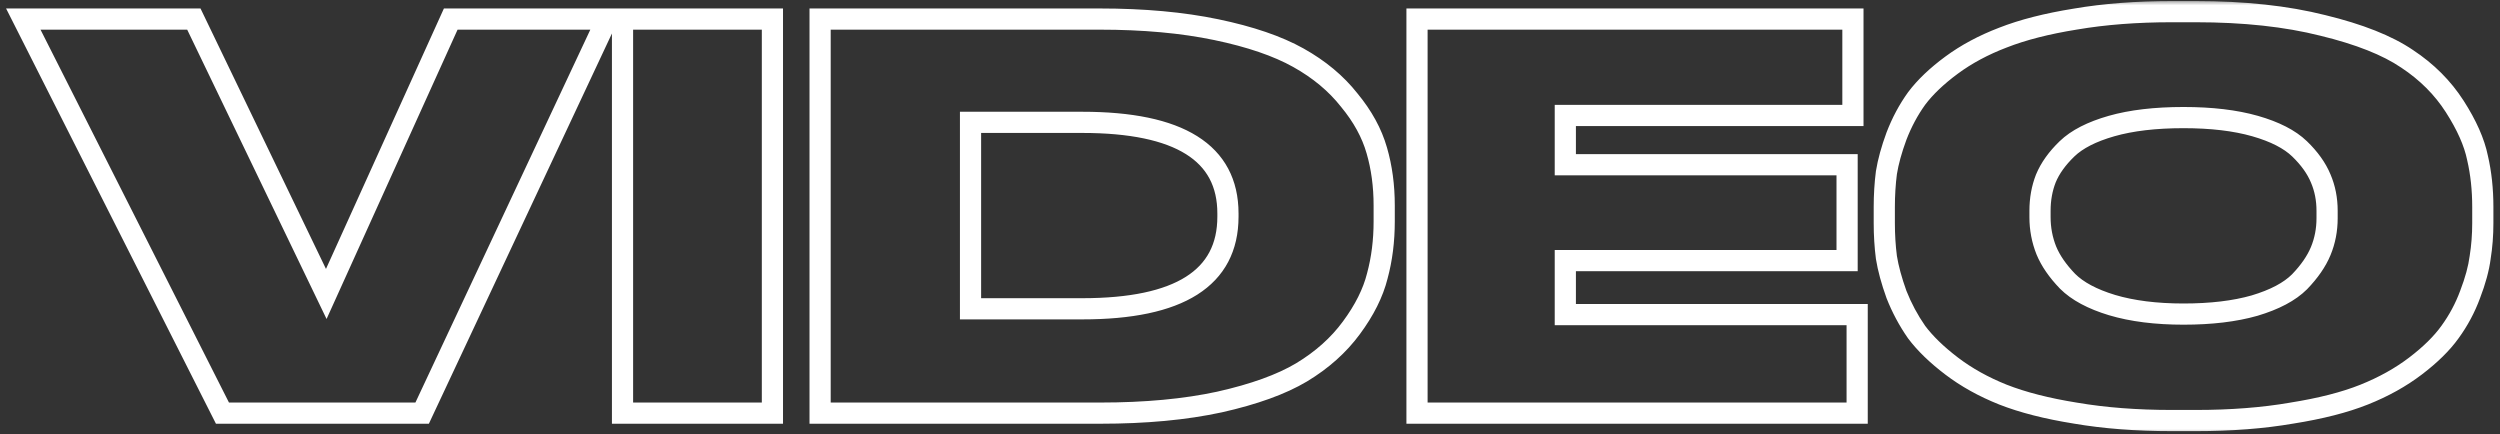
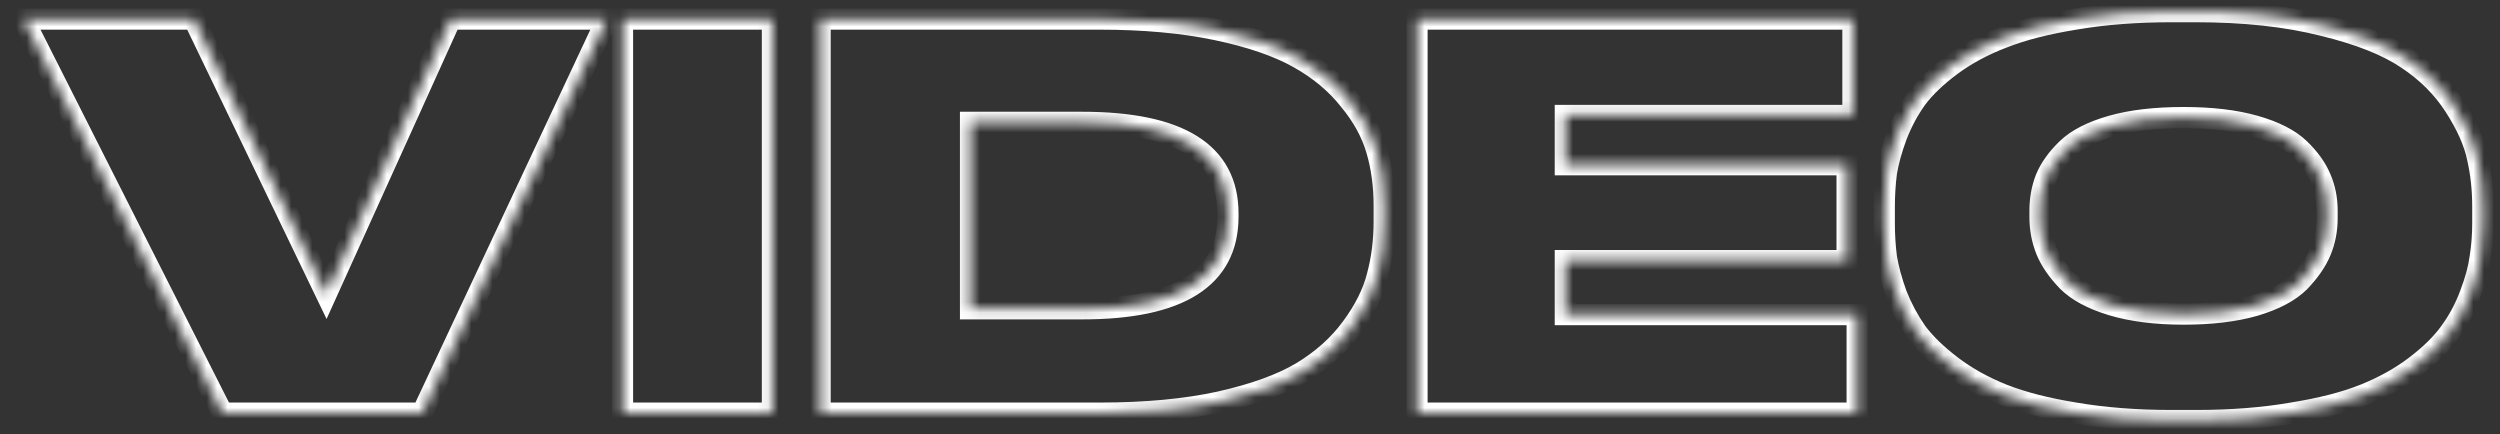
<svg xmlns="http://www.w3.org/2000/svg" width="236" height="41" viewBox="0 0 236 41" fill="none">
  <rect x="0" y="0" width="236" height="41" fill="#333333" stroke="none" />
  <mask id="path-1-outside-1_17_1058" maskUnits="userSpaceOnUse" x="0" y="0" width="236" height="41" fill="black">
-     <rect fill="white" width="236" height="41" />
    <path d="M39.85 39H21L2.2 1.8H18.3L30.8 27.75L42.55 1.8H57.3L39.85 39ZM72.916 1.8V39H58.766V1.8H72.916ZM77.418 39V1.8H103.818C107.951 1.8 111.618 2.133 114.818 2.8C118.018 3.467 120.601 4.35 122.568 5.45C124.535 6.55 126.135 7.883 127.368 9.45C128.635 10.983 129.501 12.567 129.968 14.2C130.435 15.8 130.668 17.533 130.668 19.4V20.9C130.668 22.733 130.451 24.45 130.018 26.05C129.618 27.65 128.801 29.283 127.568 30.95C126.368 32.583 124.801 33.983 122.868 35.15C120.968 36.283 118.385 37.217 115.118 37.95C111.885 38.65 108.135 39 103.868 39H77.418ZM91.618 11.55V29.15H102.168C111.335 29.15 115.918 26.25 115.918 20.45V20.15C115.918 14.417 111.335 11.55 102.168 11.55H91.618ZM133.766 1.8H174.916V10.9H147.766V15.55H174.366V24.6H147.766V29.7H175.316V39H133.766V1.8ZM205.027 1.1H207.277C211.844 1.1 215.844 1.533 219.277 2.4C222.71 3.233 225.36 4.283 227.227 5.55C229.094 6.783 230.594 8.283 231.727 10.05C232.86 11.817 233.577 13.433 233.877 14.9C234.21 16.333 234.377 17.883 234.377 19.55V21.05C234.377 22.183 234.294 23.267 234.127 24.3C233.994 25.333 233.677 26.5 233.177 27.8C232.71 29.067 232.077 30.25 231.277 31.35C230.51 32.417 229.427 33.483 228.027 34.55C226.627 35.617 225.01 36.517 223.177 37.25C221.344 37.983 219.06 38.567 216.327 39C213.627 39.467 210.61 39.7 207.277 39.7H205.027C201.694 39.7 198.66 39.467 195.927 39C193.227 38.567 190.944 37.983 189.077 37.25C187.244 36.517 185.627 35.617 184.227 34.55C182.827 33.483 181.727 32.417 180.927 31.35C180.16 30.25 179.527 29.067 179.027 27.8C178.56 26.5 178.244 25.333 178.077 24.3C177.944 23.267 177.877 22.183 177.877 21.05V19.55C177.877 18.417 177.944 17.333 178.077 16.3C178.244 15.267 178.56 14.117 179.027 12.85C179.527 11.55 180.16 10.367 180.927 9.3C181.727 8.233 182.827 7.183 184.227 6.15C185.627 5.117 187.244 4.25 189.077 3.55C190.944 2.817 193.227 2.233 195.927 1.8C198.66 1.333 201.694 1.1 205.027 1.1ZM219.677 19.9C219.677 18.8 219.477 17.783 219.077 16.85C218.677 15.883 218.01 14.95 217.077 14.05C216.144 13.15 214.744 12.433 212.877 11.9C211.01 11.367 208.76 11.1 206.127 11.1C203.46 11.1 201.194 11.367 199.327 11.9C197.46 12.433 196.06 13.15 195.127 14.05C194.194 14.95 193.527 15.883 193.127 16.85C192.76 17.783 192.577 18.8 192.577 19.9V20.5C192.577 21.6 192.777 22.65 193.177 23.65C193.577 24.617 194.244 25.583 195.177 26.55C196.11 27.483 197.51 28.233 199.377 28.8C201.277 29.367 203.527 29.65 206.127 29.65C208.727 29.65 210.96 29.383 212.827 28.85C214.727 28.283 216.144 27.533 217.077 26.6C218.01 25.633 218.677 24.667 219.077 23.7C219.477 22.733 219.677 21.7 219.677 20.6V19.9Z" />
  </mask>
  <path d="M39.85 39V40H40.486L40.755 39.425L39.85 39ZM21 39L20.108 39.451L20.385 40H21V39ZM2.2 1.8V0.8H0.574L1.308 2.251L2.2 1.8ZM18.3 1.8L19.201 1.366L18.928 0.8H18.3V1.8ZM30.8 27.75L29.899 28.184L30.828 30.113L31.711 28.163L30.8 27.75ZM42.55 1.8V0.8H41.905L41.639 1.388L42.55 1.8ZM57.3 1.8L58.205 2.225L58.874 0.8H57.3V1.8ZM39.85 39V38H21V39V40H39.85V39ZM21 39L21.892 38.549L3.092 1.349L2.2 1.8L1.308 2.251L20.108 39.451L21 39ZM2.2 1.8V2.8H18.3V1.8V0.8H2.2V1.8ZM18.3 1.8L17.399 2.234L29.899 28.184L30.8 27.75L31.701 27.316L19.201 1.366L18.3 1.8ZM30.8 27.75L31.711 28.163L43.461 2.212L42.55 1.8L41.639 1.388L29.889 27.337L30.8 27.75ZM42.55 1.8V2.8H57.3V1.8V0.8H42.55V1.8ZM57.3 1.8L56.395 1.375L38.945 38.575L39.85 39L40.755 39.425L58.205 2.225L57.3 1.8ZM72.916 1.8H73.916V0.8H72.916V1.8ZM72.916 39V40H73.916V39H72.916ZM58.766 39H57.766V40H58.766V39ZM58.766 1.8V0.8H57.766V1.8H58.766ZM72.916 1.8H71.916V39H72.916H73.916V1.8H72.916ZM72.916 39V38H58.766V39V40H72.916V39ZM58.766 39H59.766V1.8H58.766H57.766V39H58.766ZM58.766 1.8V2.8H72.916V1.8V0.8H58.766V1.8ZM77.418 39H76.418V40H77.418V39ZM77.418 1.8V0.8H76.418V1.8H77.418ZM122.568 5.45L122.08 6.323L122.568 5.45ZM127.368 9.45L126.582 10.069L126.59 10.078L126.597 10.087L127.368 9.45ZM129.968 14.2L129.006 14.475L129.008 14.48L129.968 14.2ZM130.018 26.05L129.053 25.789L129.05 25.798L129.048 25.808L130.018 26.05ZM127.568 30.95L126.764 30.355L126.762 30.358L127.568 30.95ZM122.868 35.15L123.38 36.009L123.385 36.006L122.868 35.15ZM115.118 37.95L115.33 38.927L115.337 38.926L115.118 37.95ZM91.618 11.55V10.55H90.618V11.55H91.618ZM91.618 29.15H90.618V30.15H91.618V29.15ZM77.418 39H78.418V1.8H77.418H76.418V39H77.418ZM77.418 1.8V2.8H103.818V1.8V0.8H77.418V1.8ZM103.818 1.8V2.8C107.9 2.8 111.496 3.129 114.614 3.779L114.818 2.8L115.022 1.821C111.74 1.137 108.003 0.8 103.818 0.8V1.8ZM114.818 2.8L114.614 3.779C117.755 4.433 120.232 5.289 122.08 6.323L122.568 5.45L123.056 4.577C120.971 3.411 118.281 2.5 115.022 1.821L114.818 2.8ZM122.568 5.45L122.08 6.323C123.946 7.367 125.44 8.618 126.582 10.069L127.368 9.45L128.154 8.831C126.829 7.149 125.123 5.733 123.056 4.577L122.568 5.45ZM127.368 9.45L126.597 10.087C127.791 11.532 128.584 12.995 129.006 14.475L129.968 14.2L130.929 13.925C130.419 12.139 129.479 10.435 128.139 8.813L127.368 9.45ZM129.968 14.2L129.008 14.48C129.445 15.979 129.668 17.617 129.668 19.4H130.668H131.668C131.668 17.45 131.424 15.621 130.928 13.92L129.968 14.2ZM130.668 19.4H129.668V20.9H130.668H131.668V19.4H130.668ZM130.668 20.9H129.668C129.668 22.654 129.461 24.282 129.053 25.789L130.018 26.05L130.983 26.311C131.442 24.618 131.668 22.812 131.668 20.9H130.668ZM130.018 26.05L129.048 25.808C128.687 27.252 127.939 28.768 126.764 30.355L127.568 30.95L128.372 31.545C129.664 29.799 130.549 28.048 130.988 26.293L130.018 26.05ZM127.568 30.95L126.762 30.358C125.649 31.873 124.185 33.188 122.351 34.294L122.868 35.15L123.385 36.006C125.418 34.779 127.087 33.293 128.374 31.542L127.568 30.95ZM122.868 35.15L122.356 34.291C120.581 35.35 118.11 36.254 114.899 36.974L115.118 37.95L115.337 38.926C118.66 38.18 121.355 37.217 123.38 36.009L122.868 35.15ZM115.118 37.95L114.906 36.973C111.759 37.654 108.083 38 103.868 38V39V40C108.186 40 112.01 39.646 115.33 38.927L115.118 37.95ZM103.868 39V38H77.418V39V40H103.868V39ZM91.618 11.55H90.618V29.15H91.618H92.618V11.55H91.618ZM91.618 29.15V30.15H102.168V29.15V28.15H91.618V29.15ZM102.168 29.15V30.15C106.825 30.15 110.488 29.419 113.015 27.82C115.62 26.172 116.918 23.664 116.918 20.45H115.918H114.918C114.918 23.036 113.924 24.878 111.946 26.13C109.89 27.431 106.678 28.15 102.168 28.15V29.15ZM115.918 20.45H116.918V20.15H115.918H114.918V20.45H115.918ZM115.918 20.15H116.918C116.918 16.964 115.615 14.481 113.011 12.852C110.484 11.272 106.823 10.55 102.168 10.55V11.55V12.55C106.679 12.55 109.893 13.261 111.95 14.548C113.929 15.785 114.918 17.603 114.918 20.15H115.918ZM102.168 11.55V10.55H91.618V11.55V12.55H102.168V11.55ZM133.766 1.8V0.8H132.766V1.8H133.766ZM174.916 1.8H175.916V0.8H174.916V1.8ZM174.916 10.9V11.9H175.916V10.9H174.916ZM147.766 10.9V9.9H146.766V10.9H147.766ZM147.766 15.55H146.766V16.55H147.766V15.55ZM174.366 15.55H175.366V14.55H174.366V15.55ZM174.366 24.6V25.6H175.366V24.6H174.366ZM147.766 24.6V23.6H146.766V24.6H147.766ZM147.766 29.7H146.766V30.7H147.766V29.7ZM175.316 29.7H176.316V28.7H175.316V29.7ZM175.316 39V40H176.316V39H175.316ZM133.766 39H132.766V40H133.766V39ZM133.766 1.8V2.8H174.916V1.8V0.8H133.766V1.8ZM174.916 1.8H173.916V10.9H174.916H175.916V1.8H174.916ZM174.916 10.9V9.9H147.766V10.9V11.9H174.916V10.9ZM147.766 10.9H146.766V15.55H147.766H148.766V10.9H147.766ZM147.766 15.55V16.55H174.366V15.55V14.55H147.766V15.55ZM174.366 15.55H173.366V24.6H174.366H175.366V15.55H174.366ZM174.366 24.6V23.6H147.766V24.6V25.6H174.366V24.6ZM147.766 24.6H146.766V29.7H147.766H148.766V24.6H147.766ZM147.766 29.7V30.7H175.316V29.7V28.7H147.766V29.7ZM175.316 29.7H174.316V39H175.316H176.316V29.7H175.316ZM175.316 39V38H133.766V39V40H175.316V39ZM133.766 39H134.766V1.8H133.766H132.766V39H133.766ZM219.277 2.4L219.032 3.37L219.041 3.372L219.277 2.4ZM227.227 5.55L226.665 6.378L226.676 6.384L227.227 5.55ZM231.727 10.05L230.885 10.59V10.59L231.727 10.05ZM233.877 14.9L232.897 15.1L232.9 15.114L232.903 15.127L233.877 14.9ZM234.127 24.3L233.14 24.141L233.137 24.156L233.135 24.172L234.127 24.3ZM233.177 27.8L232.244 27.441L232.241 27.448L232.239 27.454L233.177 27.8ZM231.277 31.35L230.468 30.762L230.465 30.766L231.277 31.35ZM228.027 34.55L227.421 33.755V33.755L228.027 34.55ZM223.177 37.25L223.548 38.178L223.177 37.25ZM216.327 39L216.17 38.012L216.157 38.015L216.327 39ZM195.927 39L196.095 38.014L196.085 38.013L195.927 39ZM189.077 37.25L188.706 38.178L188.711 38.181L189.077 37.25ZM184.227 34.55L183.621 35.345L184.227 34.55ZM180.927 31.35L180.107 31.922L180.117 31.936L180.127 31.95L180.927 31.35ZM179.027 27.8L178.086 28.138L178.091 28.153L178.097 28.167L179.027 27.8ZM178.077 24.3L177.085 24.428L177.087 24.444L177.09 24.459L178.077 24.3ZM178.077 16.3L177.09 16.141L177.087 16.156L177.085 16.172L178.077 16.3ZM179.027 12.85L178.094 12.491L178.091 12.498L178.089 12.504L179.027 12.85ZM180.927 9.3L180.127 8.7L180.121 8.708L180.115 8.716L180.927 9.3ZM184.227 6.15L184.821 6.955V6.955L184.227 6.15ZM189.077 3.55L189.434 4.484L189.443 4.481L189.077 3.55ZM195.927 1.8L196.085 2.787L196.095 2.786L195.927 1.8ZM219.077 16.85L218.153 17.232L218.158 17.244L219.077 16.85ZM217.077 14.05L216.383 14.77L217.077 14.05ZM212.877 11.9L213.152 10.938L212.877 11.9ZM199.327 11.9L199.052 10.938L199.327 11.9ZM195.127 14.05L195.821 14.77L195.127 14.05ZM193.127 16.85L192.203 16.468L192.199 16.476L192.196 16.484L193.127 16.85ZM193.177 23.65L192.248 24.021L192.253 24.032L193.177 23.65ZM195.177 26.55L194.458 27.245L194.464 27.251L194.47 27.257L195.177 26.55ZM199.377 28.8L199.086 29.757L199.091 29.758L199.377 28.8ZM212.827 28.85L213.102 29.812L213.113 29.808L212.827 28.85ZM217.077 26.6L217.784 27.307L217.79 27.301L217.796 27.295L217.077 26.6ZM219.077 23.7L218.153 23.318L219.077 23.7ZM205.027 1.1V2.1H207.277V1.1V0.1H205.027V1.1ZM207.277 1.1V2.1C211.784 2.1 215.698 2.528 219.032 3.37L219.277 2.4L219.522 1.43C215.989 0.539 211.904 0.1 207.277 0.1V1.1ZM219.277 2.4L219.041 3.372C222.416 4.191 224.938 5.205 226.665 6.377L227.227 5.55L227.788 4.723C225.783 3.362 223.004 2.276 219.513 1.428L219.277 2.4ZM227.227 5.55L226.676 6.384C228.434 7.546 229.832 8.948 230.885 10.59L231.727 10.05L232.569 9.51C231.355 7.618 229.753 6.021 227.778 4.716L227.227 5.55ZM231.727 10.05L230.885 10.59C231.977 12.291 232.63 13.792 232.897 15.1L233.877 14.9L234.857 14.7C234.524 13.074 233.744 11.342 232.569 9.51L231.727 10.05ZM233.877 14.9L232.903 15.127C233.217 16.477 233.377 17.95 233.377 19.55H234.377H235.377C235.377 17.817 235.204 16.19 234.851 14.674L233.877 14.9ZM234.377 19.55H233.377V21.05H234.377H235.377V19.55H234.377ZM234.377 21.05H233.377C233.377 22.134 233.297 23.164 233.14 24.141L234.127 24.3L235.114 24.459C235.29 23.369 235.377 22.232 235.377 21.05H234.377ZM234.127 24.3L233.135 24.172C233.015 25.105 232.724 26.192 232.244 27.441L233.177 27.8L234.11 28.159C234.63 26.808 234.972 25.562 235.119 24.428L234.127 24.3ZM233.177 27.8L232.239 27.454C231.804 28.634 231.214 29.736 230.468 30.762L231.277 31.35L232.086 31.938C232.939 30.764 233.617 29.499 234.115 28.146L233.177 27.8ZM231.277 31.35L230.465 30.766C229.772 31.731 228.767 32.729 227.421 33.755L228.027 34.55L228.633 35.345C230.087 34.238 231.249 33.103 232.089 31.934L231.277 31.35ZM228.027 34.55L227.421 33.755C226.101 34.76 224.565 35.618 222.806 36.322L223.177 37.25L223.548 38.178C225.456 37.416 227.153 36.473 228.633 35.345L228.027 34.55ZM223.177 37.25L222.806 36.322C221.063 37.019 218.857 37.586 216.17 38.012L216.327 39L216.484 39.988C219.264 39.547 221.624 38.948 223.548 38.178L223.177 37.25ZM216.327 39L216.157 38.015C213.523 38.47 210.565 38.7 207.277 38.7V39.7V40.7C210.656 40.7 213.731 40.464 216.497 39.985L216.327 39ZM207.277 39.7V38.7H205.027V39.7V40.7H207.277V39.7ZM205.027 39.7V38.7C201.739 38.7 198.763 38.47 196.095 38.014L195.927 39L195.759 39.986C198.557 40.464 201.648 40.7 205.027 40.7V39.7ZM195.927 39L196.085 38.013C193.433 37.587 191.223 37.019 189.443 36.319L189.077 37.25L188.711 38.181C190.664 38.948 193.021 39.547 195.768 39.987L195.927 39ZM189.077 37.25L189.448 36.322C187.689 35.618 186.153 34.76 184.833 33.755L184.227 34.55L183.621 35.345C185.101 36.473 186.798 37.416 188.706 38.178L189.077 37.25ZM184.227 34.55L184.833 33.755C183.484 32.727 182.457 31.724 181.727 30.75L180.927 31.35L180.127 31.95C180.997 33.11 182.169 34.24 183.621 35.345L184.227 34.55ZM180.927 31.35L181.747 30.778C181.026 29.743 180.429 28.628 179.957 27.433L179.027 27.8L178.097 28.167C178.625 29.505 179.295 30.757 180.107 31.922L180.927 31.35ZM179.027 27.8L179.968 27.462C179.516 26.203 179.219 25.098 179.064 24.141L178.077 24.3L177.09 24.459C177.269 25.569 177.604 26.797 178.086 28.138L179.027 27.8ZM178.077 24.3L179.069 24.172C178.941 23.185 178.877 22.144 178.877 21.05H177.877H176.877C176.877 22.222 176.946 23.349 177.085 24.428L178.077 24.3ZM177.877 21.05H178.877V19.55H177.877H176.877V21.05H177.877ZM177.877 19.55H178.877C178.877 18.456 178.941 17.415 179.069 16.428L178.077 16.3L177.085 16.172C176.946 17.251 176.877 18.378 176.877 19.55H177.877ZM178.077 16.3L179.064 16.459C179.218 15.505 179.515 14.418 179.965 13.196L179.027 12.85L178.089 12.504C177.606 13.815 177.269 15.029 177.09 16.141L178.077 16.3ZM179.027 12.85L179.96 13.209C180.431 11.984 181.025 10.877 181.739 9.884L180.927 9.3L180.115 8.716C179.295 9.856 178.622 11.116 178.094 12.491L179.027 12.85ZM180.927 9.3L181.727 9.9C182.454 8.931 183.477 7.947 184.821 6.955L184.227 6.15L183.633 5.345C182.177 6.42 181 7.536 180.127 8.7L180.927 9.3ZM184.227 6.15L184.821 6.955C186.139 5.981 187.674 5.156 189.434 4.484L189.077 3.55L188.72 2.616C186.813 3.344 185.115 4.252 183.633 5.345L184.227 6.15ZM189.077 3.55L189.443 4.481C191.223 3.781 193.433 3.213 196.085 2.787L195.927 1.8L195.768 0.813C193.021 1.254 190.664 1.852 188.711 2.619L189.077 3.55ZM195.927 1.8L196.095 2.786C198.763 2.33 201.739 2.1 205.027 2.1V1.1V0.1C201.648 0.1 198.557 0.336 195.759 0.814L195.927 1.8ZM219.677 19.9H220.677C220.677 18.676 220.454 17.524 219.996 16.456L219.077 16.85L218.158 17.244C218.5 18.043 218.677 18.924 218.677 19.9H219.677ZM219.077 16.85L220.001 16.468C219.537 15.347 218.78 14.303 217.771 13.33L217.077 14.05L216.383 14.77C217.24 15.597 217.817 16.419 218.153 17.232L219.077 16.85ZM217.077 14.05L217.771 13.33C216.676 12.274 215.104 11.496 213.152 10.938L212.877 11.9L212.602 12.861C214.383 13.37 215.612 14.026 216.383 14.77L217.077 14.05ZM212.877 11.9L213.152 10.938C211.17 10.372 208.823 10.1 206.127 10.1V11.1V12.1C208.698 12.1 210.85 12.361 212.602 12.861L212.877 11.9ZM206.127 11.1V10.1C203.399 10.1 201.035 10.372 199.052 10.938L199.327 11.9L199.602 12.861C201.353 12.361 203.521 12.1 206.127 12.1V11.1ZM199.327 11.9L199.052 10.938C197.1 11.496 195.528 12.274 194.433 13.33L195.127 14.05L195.821 14.77C196.592 14.026 197.82 13.37 199.602 12.861L199.327 11.9ZM195.127 14.05L194.433 13.33C193.423 14.303 192.667 15.347 192.203 16.468L193.127 16.85L194.051 17.232C194.387 16.419 194.964 15.597 195.821 14.77L195.127 14.05ZM193.127 16.85L192.196 16.484C191.78 17.545 191.577 18.687 191.577 19.9H192.577H193.577C193.577 18.913 193.741 18.022 194.058 17.216L193.127 16.85ZM192.577 19.9H191.577V20.5H192.577H193.577V19.9H192.577ZM192.577 20.5H191.577C191.577 21.724 191.8 22.901 192.248 24.021L193.177 23.65L194.105 23.279C193.754 22.399 193.577 21.476 193.577 20.5H192.577ZM193.177 23.65L192.253 24.032C192.712 25.143 193.461 26.212 194.458 27.245L195.177 26.55L195.896 25.855C195.027 24.954 194.441 24.09 194.101 23.268L193.177 23.65ZM195.177 26.55L194.47 27.257C195.562 28.349 197.132 29.164 199.086 29.757L199.377 28.8L199.667 27.843C197.889 27.303 196.659 26.618 195.884 25.843L195.177 26.55ZM199.377 28.8L199.091 29.758C201.108 30.36 203.458 30.65 206.127 30.65V29.65V28.65C203.595 28.65 201.446 28.374 199.663 27.842L199.377 28.8ZM206.127 29.65V30.65C208.791 30.65 211.121 30.377 213.102 29.811L212.827 28.85L212.552 27.889C210.799 28.389 208.663 28.65 206.127 28.65V29.65ZM212.827 28.85L213.113 29.808C215.098 29.216 216.689 28.402 217.784 27.307L217.077 26.6L216.37 25.893C215.598 26.665 214.356 27.351 212.541 27.892L212.827 28.85ZM217.077 26.6L217.796 27.295C218.793 26.262 219.541 25.193 220.001 24.082L219.077 23.7L218.153 23.318C217.812 24.14 217.227 25.005 216.358 25.905L217.077 26.6ZM219.077 23.7L220.001 24.082C220.454 22.988 220.677 21.824 220.677 20.6H219.677H218.677C218.677 21.576 218.5 22.478 218.153 23.318L219.077 23.7ZM219.677 20.6H220.677V19.9H219.677H218.677V20.6H219.677Z" fill="white" mask="url(#path-1-outside-1_17_1058)" />
</svg>